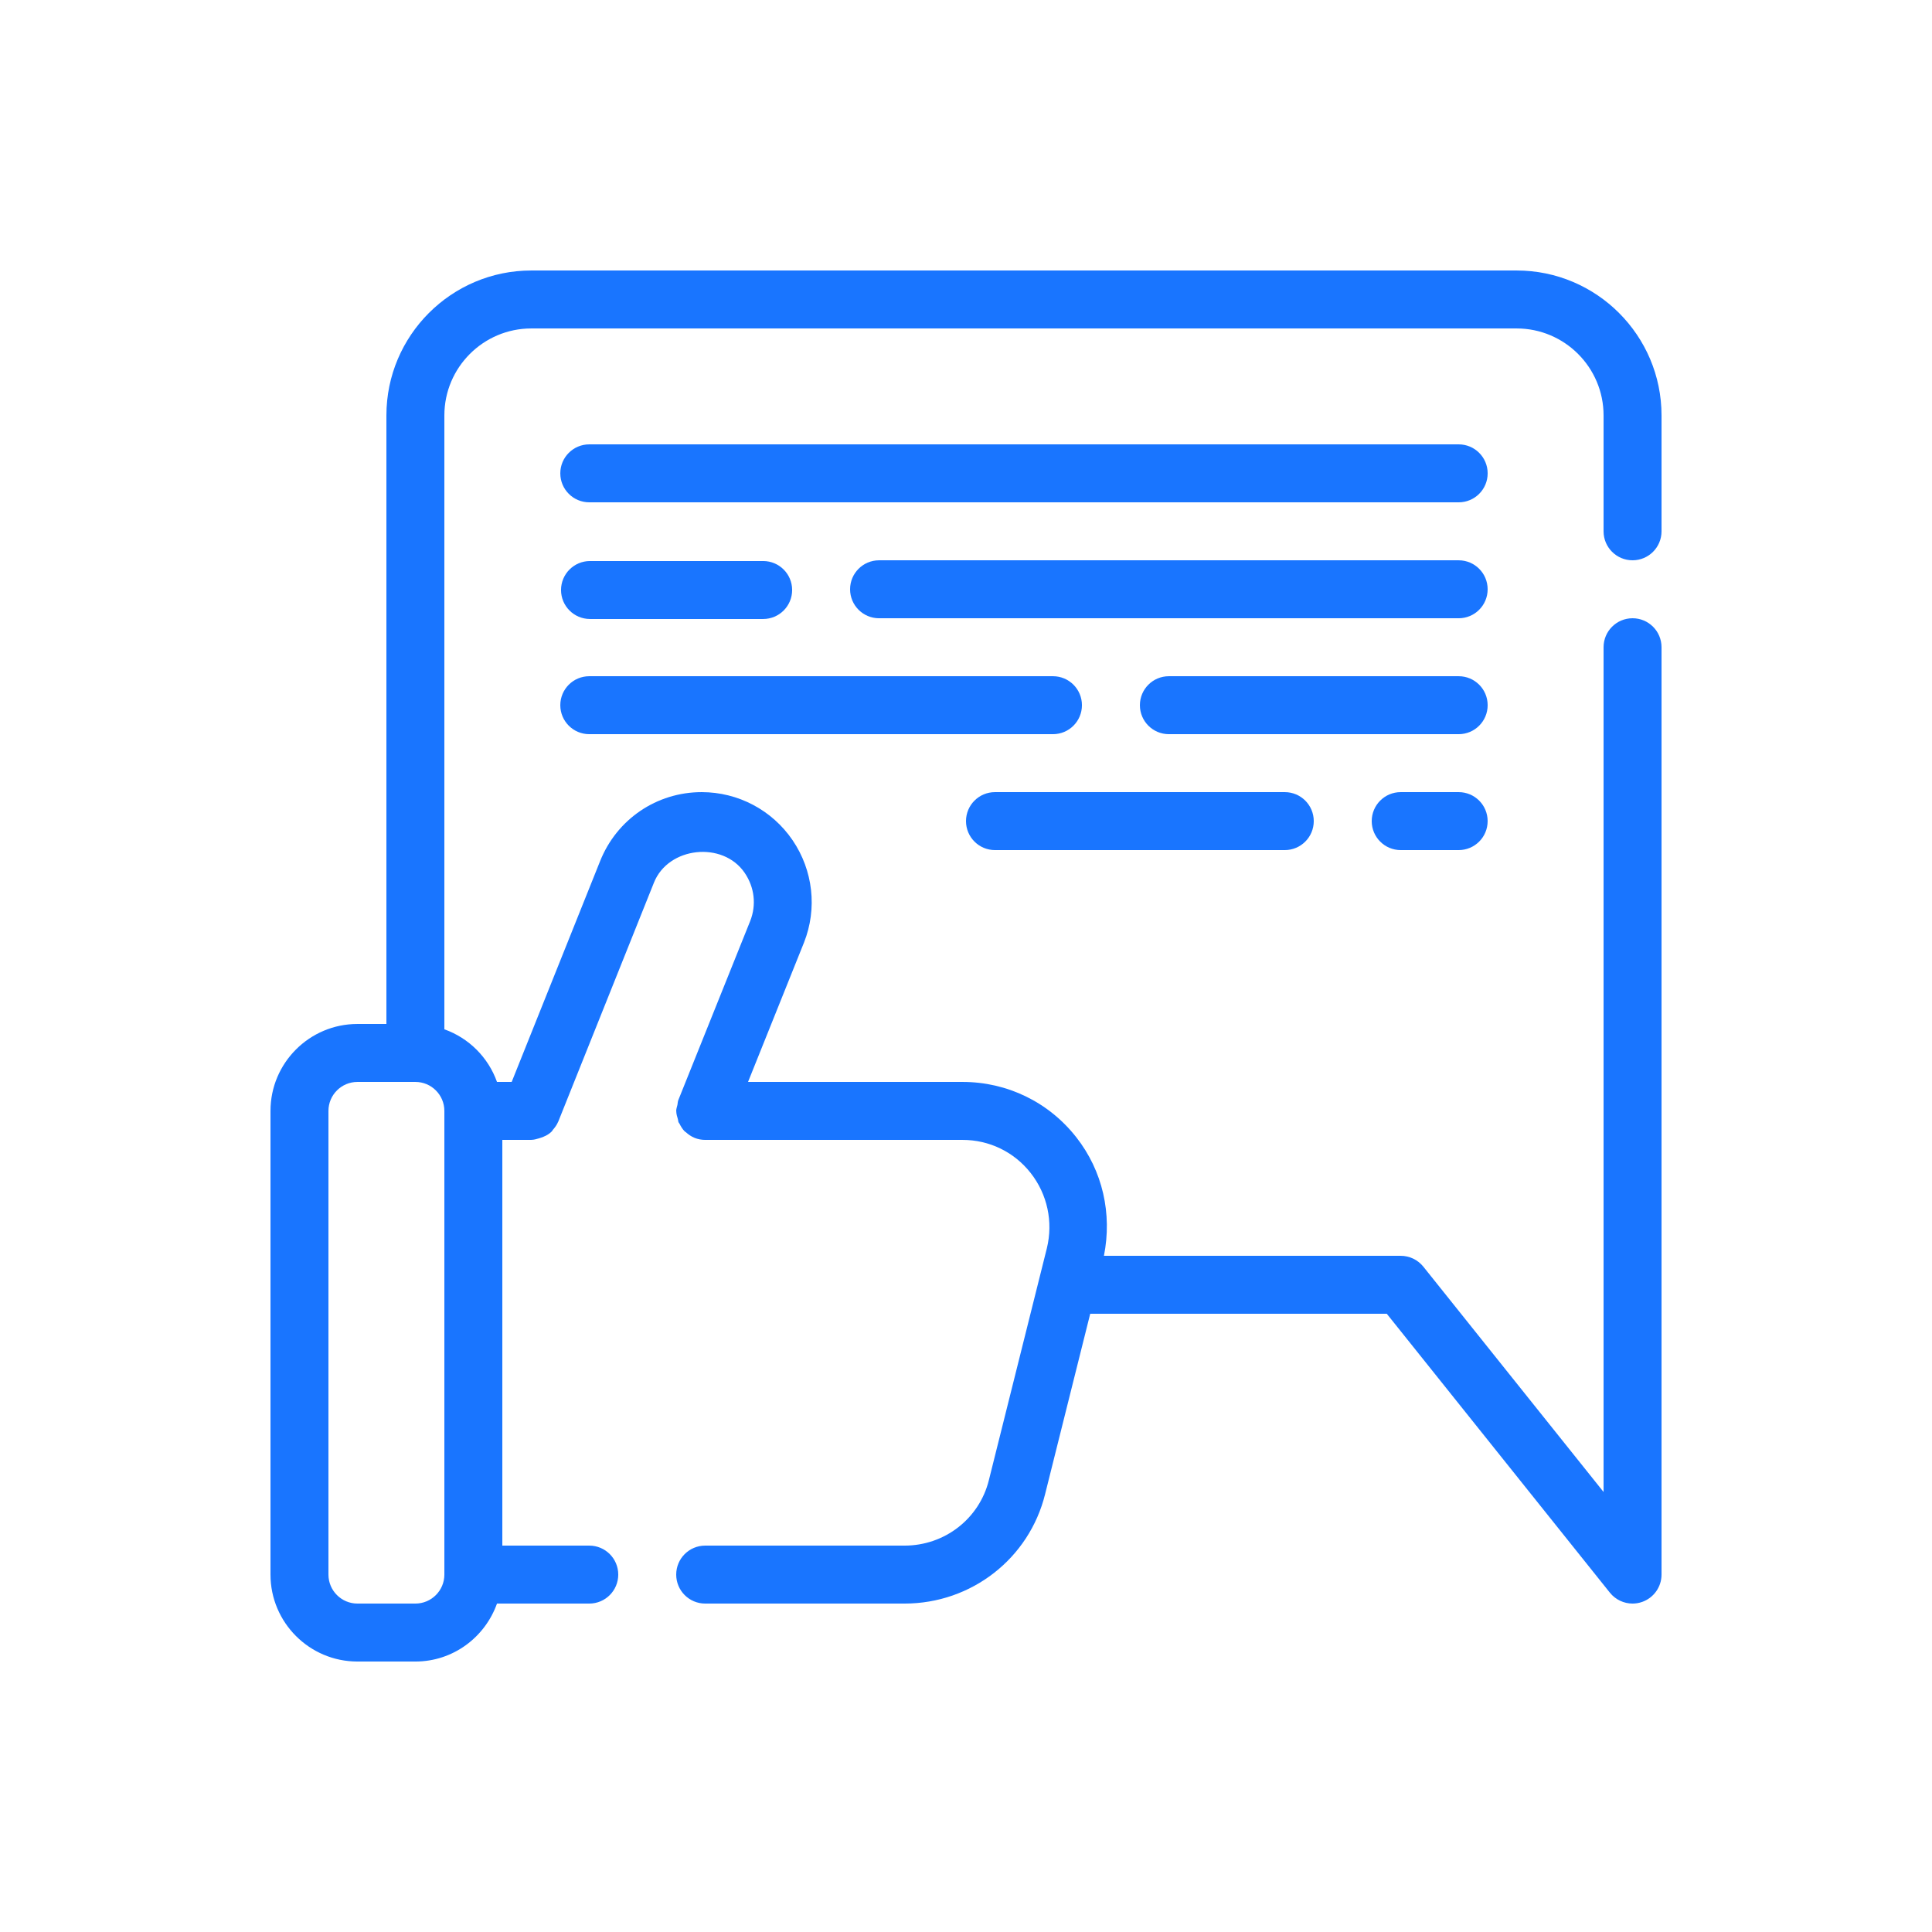
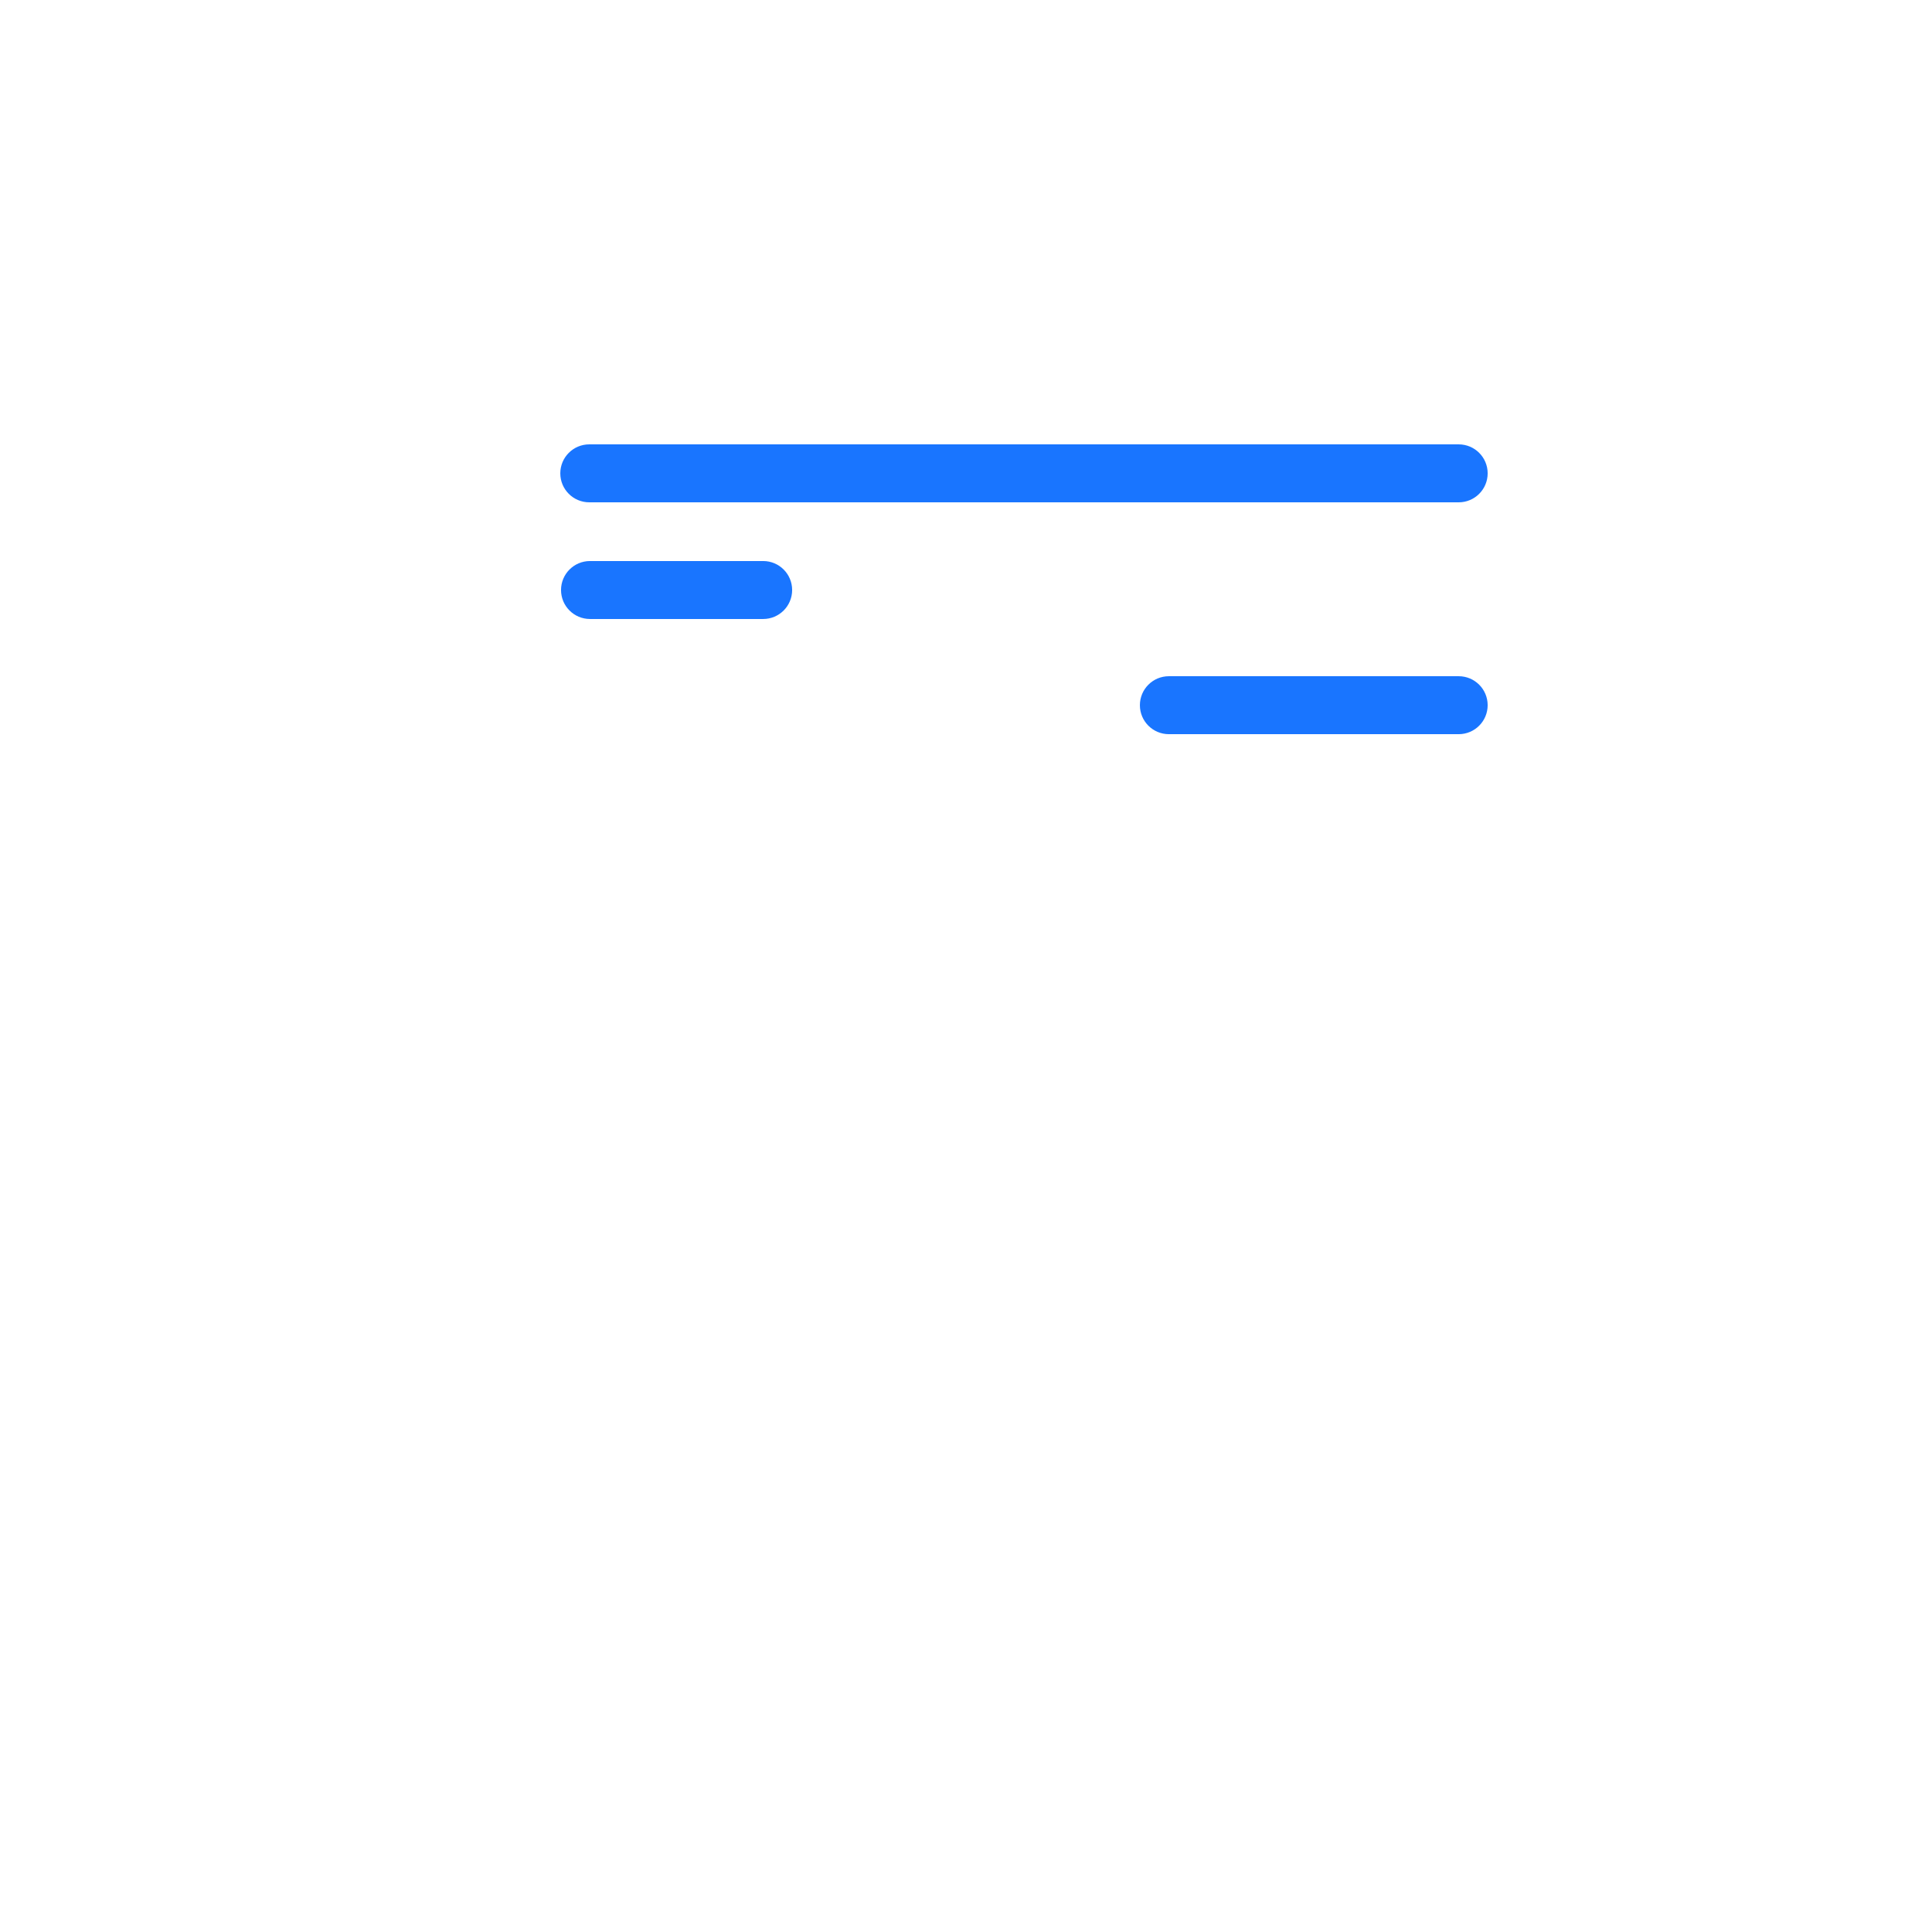
<svg xmlns="http://www.w3.org/2000/svg" width="618" height="618" viewBox="0 0 618 618" fill="none">
-   <path d="M522.213 179.223C527.337 179.223 531.483 175.077 531.483 169.953V132.873C531.483 107.318 510.689 86.523 485.133 86.523H169.953C144.398 86.523 123.603 107.318 123.603 132.873V327.543H114.333C98.998 327.543 86.523 340.018 86.523 355.353V503.673C86.523 519.009 98.998 531.483 114.333 531.483H132.873C144.943 531.483 155.136 523.711 158.976 512.943H188.493C193.617 512.943 197.763 508.797 197.763 503.673C197.763 498.55 193.617 494.403 188.493 494.403H160.683V364.623H169.953C169.985 364.623 170.011 364.605 170.042 364.605C170.861 364.596 171.632 364.346 172.41 364.128C173.968 363.691 175.412 363.006 176.521 361.892C176.659 361.754 176.724 361.547 176.854 361.4C177.519 360.641 178.122 359.827 178.513 358.878C178.525 358.849 178.551 358.832 178.563 358.803L209.161 282.379C213.742 270.801 231.24 268.963 238.202 279.202C241.361 283.846 241.995 289.477 239.967 294.619L217.048 351.719C217.04 351.739 217.032 351.757 217.024 351.778L216.973 351.904C216.773 352.403 216.801 352.917 216.692 353.425C216.551 354.067 216.303 354.669 216.303 355.353C216.303 355.383 216.32 355.407 216.32 355.436C216.328 356.328 216.583 357.171 216.84 358.013C216.937 358.33 216.921 358.689 217.049 358.99C217.12 359.157 217.272 359.278 217.352 359.44C217.805 360.346 218.328 361.218 219.038 361.925C219.135 362.02 219.282 362.065 219.382 362.157C220.177 362.879 221.058 363.505 222.069 363.917C222.09 363.926 222.103 363.944 222.124 363.954C223.256 364.415 224.424 364.623 225.573 364.623H307.89C316.454 364.623 324.402 368.48 329.689 375.215C335.039 382.041 336.922 390.822 334.867 399.277L316.318 473.455C313.267 485.794 302.178 494.403 289.35 494.403H225.573C220.45 494.403 216.303 498.55 216.303 503.673C216.303 508.797 220.45 512.943 225.573 512.943H289.35C310.733 512.943 329.218 498.531 334.306 477.927L348.733 420.243H443.599L514.971 509.467C516.773 511.703 519.452 512.943 522.213 512.943C523.236 512.943 524.277 512.771 525.282 512.418C528.994 511.115 531.483 507.611 531.483 503.673V207.033C531.483 201.91 527.337 197.763 522.213 197.763C517.09 197.763 512.943 201.91 512.943 207.033V477.249L455.296 405.18C453.53 402.98 450.869 401.703 448.053 401.703H353.122C355.795 388.27 352.738 374.557 344.264 363.763C335.446 352.529 322.184 346.083 307.89 346.083H239.279L257.186 301.481C261.468 290.654 260.101 278.432 253.537 268.773C246.983 259.141 236.111 253.383 224.46 253.383C210.03 253.383 197.266 262.083 191.933 275.517L163.675 346.083H158.976C156.175 338.23 149.997 332.052 142.143 329.251V132.873C142.143 117.538 154.618 105.063 169.953 105.063H485.133C500.469 105.063 512.943 117.538 512.943 132.873V169.953C512.943 175.077 517.09 179.223 522.213 179.223ZM132.873 512.943H114.333C109.219 512.943 105.063 508.788 105.063 503.673V355.353C105.063 350.239 109.219 346.083 114.333 346.083H132.873C137.988 346.083 142.143 350.239 142.143 355.353V503.673C142.143 508.788 137.988 512.943 132.873 512.943Z" fill="#1975FF" />
-   <path d="M466.597 142.141H188.497C183.373 142.141 179.227 146.287 179.227 151.411C179.227 156.534 183.373 160.681 188.497 160.681H466.597C471.72 160.681 475.867 156.534 475.867 151.411C475.867 146.287 471.72 142.141 466.597 142.141Z" fill="#1975FF" />
-   <path d="M466.592 179.227H281.192C276.068 179.227 271.922 183.373 271.922 188.497C271.922 193.62 276.068 197.767 281.192 197.767H466.592C471.716 197.767 475.862 193.62 475.862 188.497C475.862 183.373 471.716 179.227 466.592 179.227Z" fill="#1975FF" />
+   <path d="M466.597 142.141H188.497C183.373 142.141 179.227 146.287 179.227 151.411C179.227 156.534 183.373 160.681 188.497 160.681H466.597C471.72 160.681 475.867 156.534 475.867 151.411C475.867 146.287 471.72 142.141 466.597 142.141" fill="#1975FF" />
  <path d="M188.731 198.001H244.116C249.239 198.001 253.386 193.855 253.386 188.731C253.386 183.607 249.239 179.461 244.116 179.461H188.731C183.607 179.461 179.461 183.607 179.461 188.731C179.461 193.855 183.607 198.001 188.731 198.001Z" fill="#1975FF" />
-   <path d="M188.497 234.845H336.817C341.94 234.845 346.087 230.699 346.087 225.575C346.087 220.451 341.94 216.305 336.817 216.305H188.497C183.373 216.305 179.227 220.451 179.227 225.575C179.227 230.699 183.373 234.845 188.497 234.845Z" fill="#1975FF" />
  <path d="M466.595 216.305H373.895C368.771 216.305 364.625 220.451 364.625 225.575C364.625 230.699 368.771 234.845 373.895 234.845H466.595C471.719 234.845 475.865 230.699 475.865 225.575C475.865 220.451 471.719 216.305 466.595 216.305Z" fill="#1975FF" />
-   <path d="M318.27 271.923H410.97C416.094 271.923 420.24 267.777 420.24 262.653C420.24 257.529 416.094 253.383 410.97 253.383H318.27C313.146 253.383 309 257.529 309 262.653C309 267.777 313.146 271.923 318.27 271.923Z" fill="#1975FF" />
-   <path d="M466.591 253.383H448.051C442.927 253.383 438.781 257.529 438.781 262.653C438.781 267.777 442.927 271.923 448.051 271.923H466.591C471.715 271.923 475.861 267.777 475.861 262.653C475.861 257.529 471.715 253.383 466.591 253.383Z" fill="#1975FF" />
</svg>